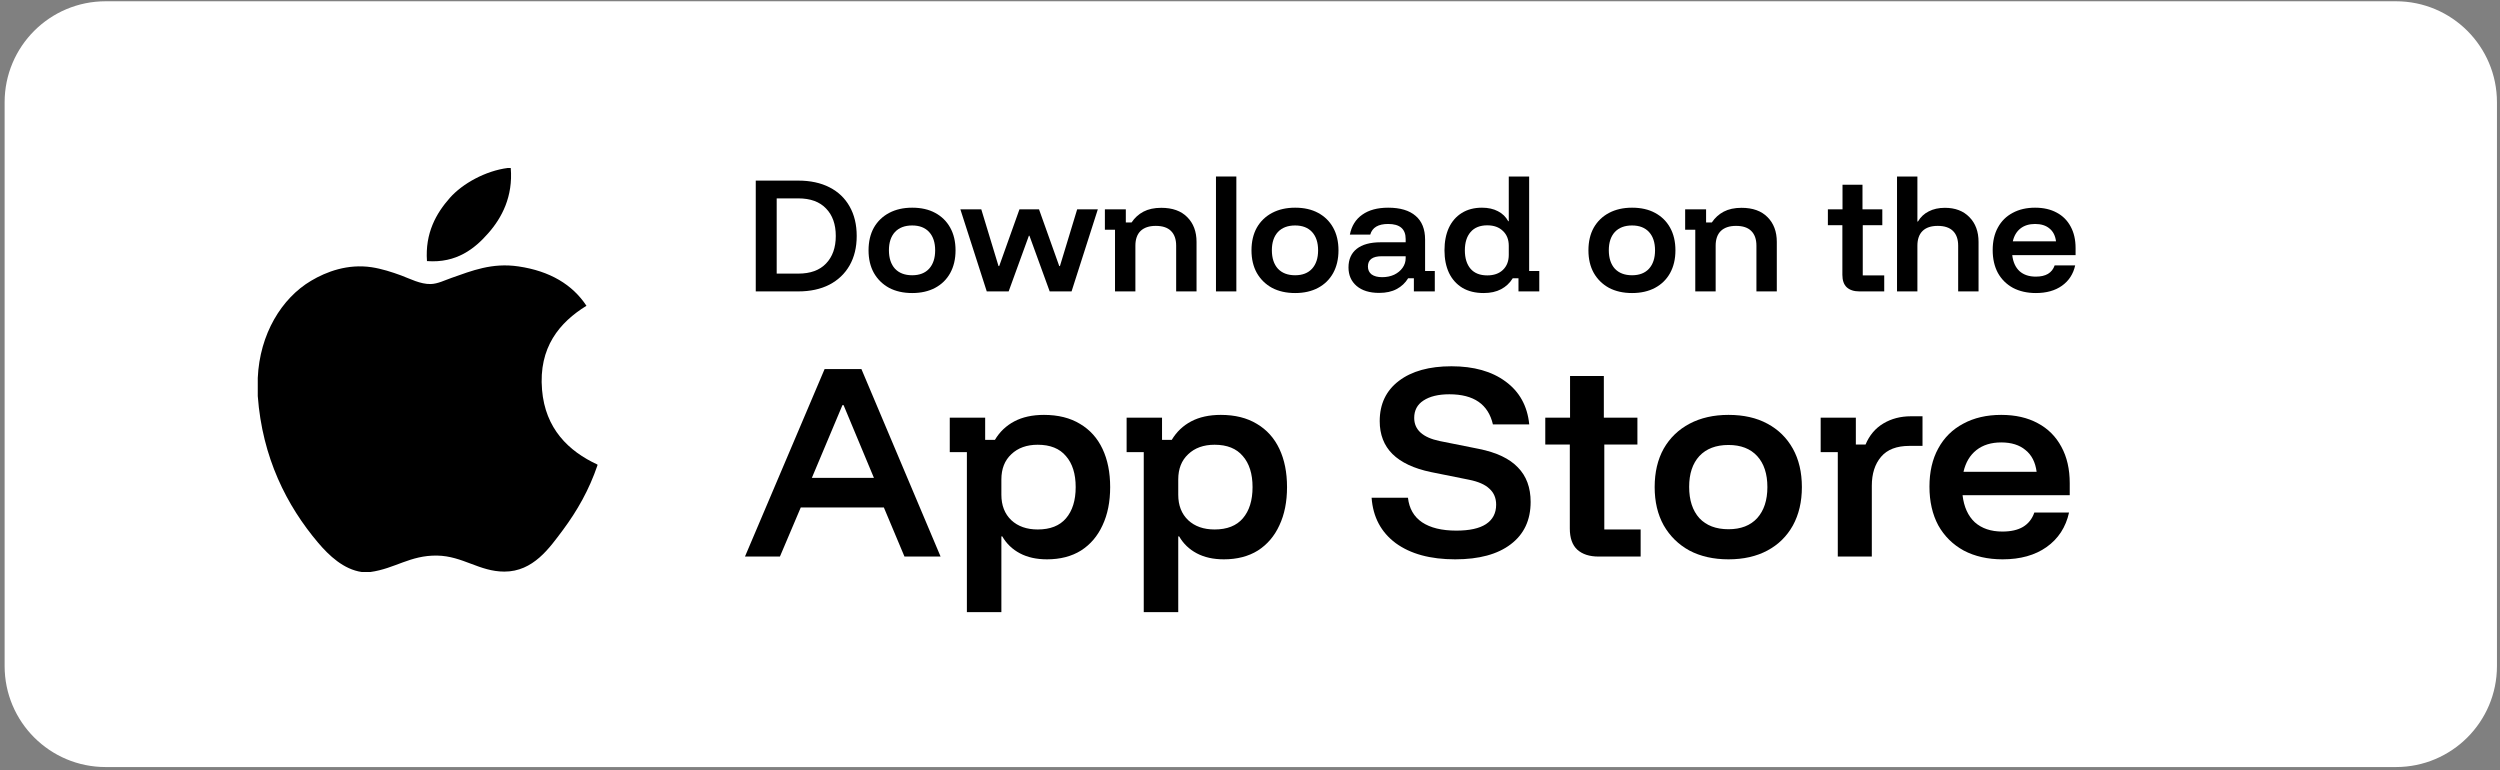
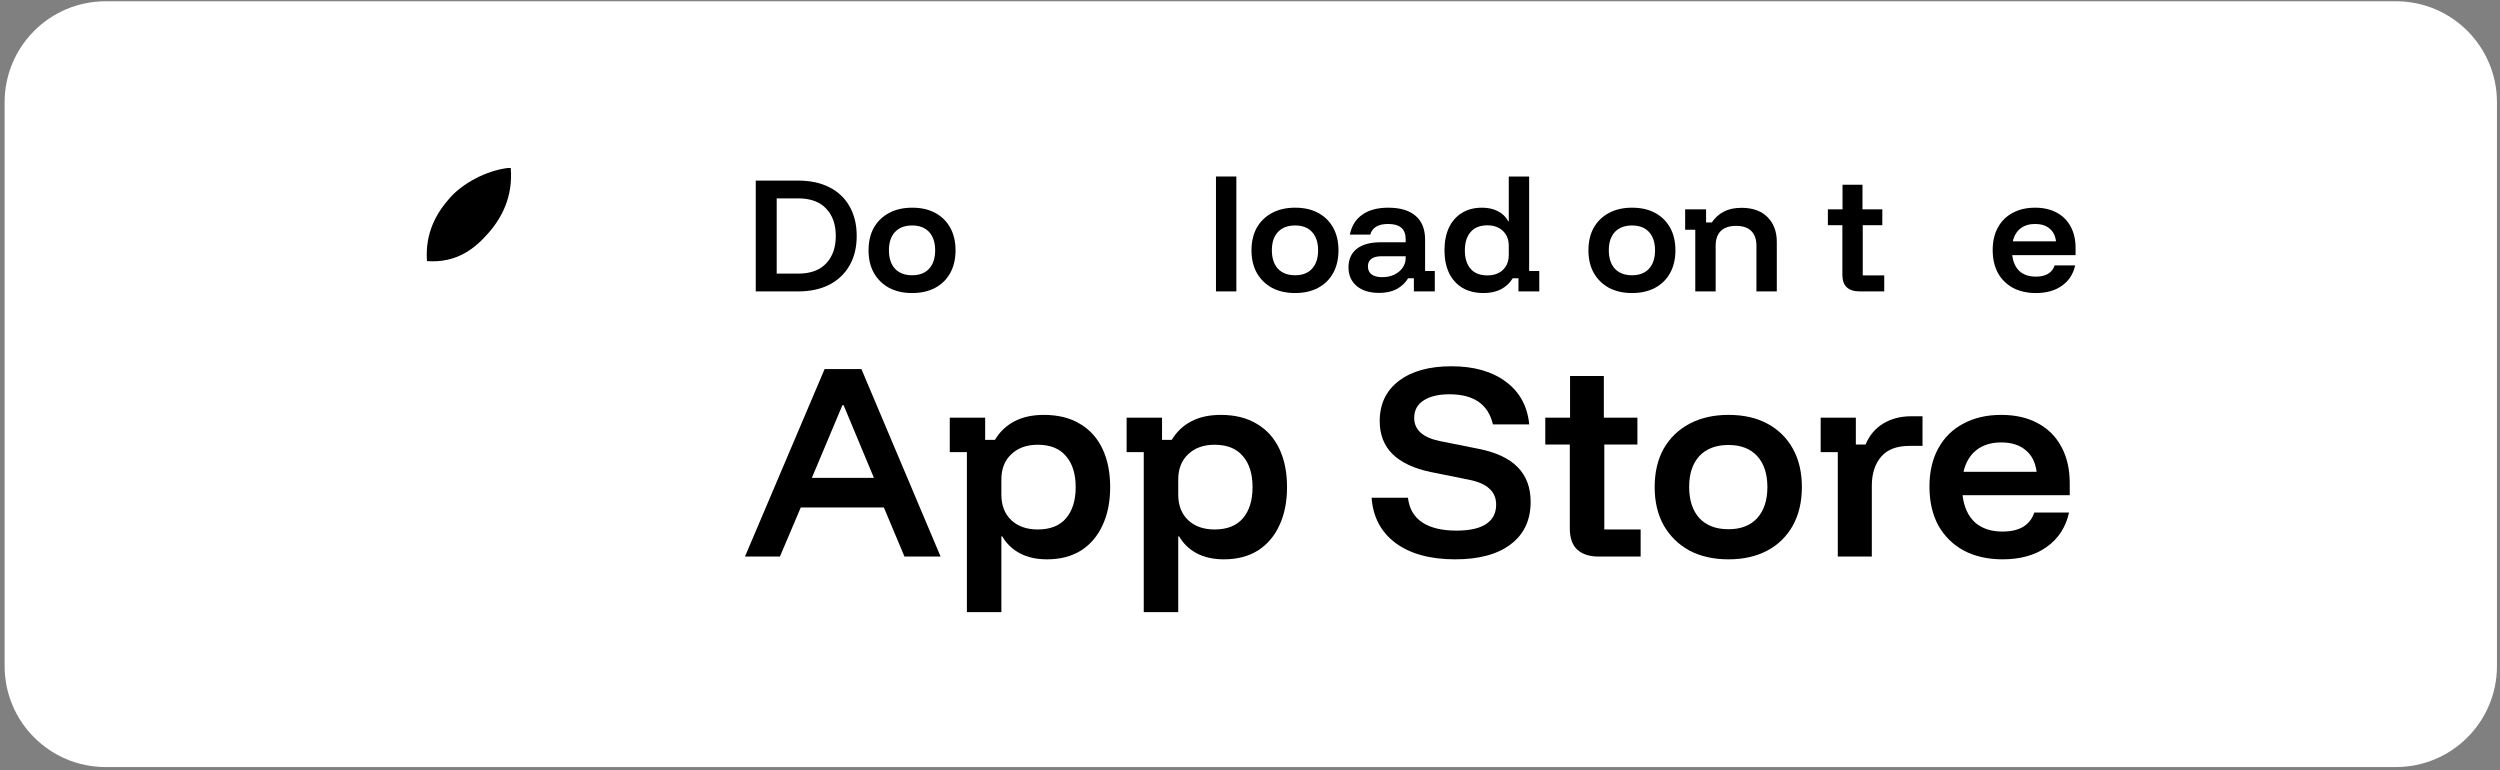
<svg xmlns="http://www.w3.org/2000/svg" width="198" height="61" viewBox="0 0 198 61" fill="none">
  <rect x="0" y="0" width="198" height="61" fill="#808080" stroke="none" />
  <path d="M0.366 8.101C0.366 3.682 3.947 0.101 8.366 0.101H189.759C194.177 0.101 197.759 3.682 197.759 8.101V52.75C197.759 57.168 194.177 60.75 189.759 60.75H8.366C3.947 60.75 0.366 57.168 0.366 52.75V8.101Z" fill="white" />
  <g clip-path="url(#clip0_482_5102)">
    <path d="M40.216 13.304C40.293 13.304 40.37 13.304 40.451 13.304C40.639 15.56 39.751 17.247 38.672 18.468C37.612 19.68 36.162 20.857 33.816 20.678C33.659 18.454 34.549 16.892 35.627 15.674C36.627 14.539 38.46 13.528 40.216 13.304Z" fill="black" />
-     <path d="M47.318 36.793C47.318 36.815 47.318 36.835 47.318 36.856C46.659 38.792 45.718 40.452 44.571 41.992C43.523 43.39 42.239 45.271 39.947 45.271C37.966 45.271 36.65 44.036 34.62 44.002C32.472 43.969 31.291 45.035 29.328 45.304C29.103 45.304 28.879 45.304 28.658 45.304C27.217 45.101 26.053 43.994 25.205 42.996C22.706 40.048 20.774 36.24 20.415 31.367C20.415 30.889 20.415 30.413 20.415 29.935C20.567 26.448 22.314 23.612 24.637 22.238C25.863 21.507 27.548 20.885 29.425 21.163C30.229 21.284 31.051 21.551 31.771 21.815C32.453 22.069 33.307 22.52 34.116 22.496C34.663 22.481 35.208 22.204 35.76 22.009C37.377 21.442 38.963 20.793 41.052 21.098C43.564 21.466 45.346 22.548 46.447 24.218C44.323 25.529 42.644 27.504 42.93 30.878C43.185 33.943 45.023 35.736 47.318 36.793Z" fill="black" />
  </g>
  <path d="M161.244 23.209C160.551 23.209 159.944 23.071 159.424 22.797C158.912 22.515 158.515 22.122 158.233 21.616C157.958 21.103 157.821 20.5 157.821 19.807C157.821 19.114 157.958 18.518 158.233 18.019C158.507 17.514 158.897 17.128 159.403 16.86C159.908 16.586 160.501 16.449 161.179 16.449C161.844 16.449 162.414 16.579 162.891 16.839C163.368 17.091 163.736 17.46 163.996 17.944C164.256 18.42 164.386 18.987 164.386 19.644V20.208H159.37C159.435 20.757 159.627 21.179 159.945 21.475C160.27 21.764 160.699 21.909 161.234 21.909C161.631 21.909 161.952 21.836 162.198 21.692C162.451 21.54 162.628 21.316 162.729 21.02H164.354C164.202 21.706 163.852 22.244 163.303 22.634C162.761 23.017 162.075 23.209 161.244 23.209ZM159.414 19.114H162.837C162.779 18.666 162.606 18.326 162.317 18.095C162.035 17.857 161.656 17.738 161.179 17.738C160.71 17.738 160.324 17.857 160.02 18.095C159.717 18.334 159.515 18.673 159.414 19.114Z" fill="black" />
-   <path d="M150.244 23.079V13.979H151.858V17.543H151.902C152.111 17.189 152.396 16.922 152.757 16.741C153.119 16.553 153.545 16.459 154.036 16.459C154.852 16.459 155.498 16.705 155.975 17.196C156.459 17.687 156.701 18.341 156.701 19.157V23.079H155.087V19.46C155.087 18.948 154.949 18.558 154.675 18.29C154.401 18.023 154 17.89 153.472 17.89C152.945 17.89 152.544 18.023 152.27 18.29C151.996 18.558 151.858 18.948 151.858 19.46V23.079H150.244Z" fill="black" />
  <path d="M147.259 23.079C146.833 23.079 146.501 22.97 146.263 22.754C146.032 22.537 145.916 22.208 145.916 21.768V17.835H144.768V16.579H145.927V14.629H147.509V16.579H149.079V17.835H147.53V21.811H149.231V23.079H147.259Z" fill="black" />
  <path d="M134.266 23.079V18.193H133.464V16.579H135.122V17.619H135.577C135.823 17.25 136.137 16.965 136.519 16.763C136.902 16.561 137.372 16.459 137.928 16.459C138.816 16.459 139.502 16.705 139.986 17.196C140.477 17.687 140.723 18.341 140.723 19.157V23.079H139.109V19.46C139.109 18.948 138.971 18.558 138.697 18.29C138.43 18.023 138.029 17.89 137.494 17.89C136.974 17.89 136.574 18.023 136.292 18.29C136.018 18.558 135.88 18.948 135.88 19.46V23.079H134.266Z" fill="black" />
  <path d="M129.259 23.209C128.559 23.209 127.949 23.071 127.429 22.797C126.916 22.515 126.515 22.122 126.226 21.616C125.944 21.111 125.804 20.515 125.804 19.829C125.804 19.135 125.944 18.536 126.226 18.03C126.515 17.525 126.919 17.135 127.439 16.86C127.959 16.586 128.566 16.449 129.259 16.449C129.967 16.449 130.574 16.586 131.079 16.86C131.592 17.135 131.989 17.525 132.271 18.03C132.553 18.536 132.694 19.135 132.694 19.829C132.694 20.515 132.553 21.114 132.271 21.627C131.989 22.133 131.592 22.523 131.079 22.797C130.567 23.071 129.96 23.209 129.259 23.209ZM129.259 21.8C129.837 21.8 130.285 21.627 130.603 21.28C130.921 20.926 131.079 20.442 131.079 19.829C131.079 19.207 130.921 18.724 130.603 18.377C130.285 18.03 129.837 17.857 129.259 17.857C128.674 17.857 128.219 18.03 127.894 18.377C127.577 18.724 127.418 19.204 127.418 19.818C127.418 20.439 127.577 20.926 127.894 21.28C128.219 21.627 128.674 21.8 129.259 21.8Z" fill="black" />
  <path d="M117.512 23.209C116.848 23.209 116.285 23.071 115.822 22.797C115.36 22.515 115.006 22.122 114.761 21.616C114.522 21.103 114.403 20.508 114.403 19.829C114.403 19.142 114.519 18.547 114.75 18.041C114.988 17.536 115.328 17.146 115.768 16.871C116.216 16.59 116.75 16.449 117.372 16.449C117.863 16.449 118.285 16.543 118.639 16.73C118.993 16.911 119.264 17.174 119.452 17.521H119.495V13.979H121.109V21.465H121.911V23.079H120.264V22.039H119.809C119.578 22.414 119.271 22.703 118.888 22.905C118.505 23.108 118.047 23.209 117.512 23.209ZM117.794 21.811C118.314 21.811 118.726 21.667 119.029 21.378C119.34 21.082 119.495 20.684 119.495 20.186V19.471C119.495 18.973 119.34 18.579 119.029 18.29C118.726 17.994 118.314 17.846 117.794 17.846C117.216 17.846 116.776 18.023 116.472 18.377C116.169 18.724 116.017 19.207 116.017 19.829C116.017 20.45 116.169 20.937 116.472 21.291C116.776 21.638 117.216 21.811 117.794 21.811Z" fill="black" />
  <path d="M109.227 23.198C108.469 23.198 107.873 23.014 107.44 22.645C107.014 22.277 106.801 21.789 106.801 21.183C106.801 20.547 107.017 20.056 107.451 19.709C107.891 19.363 108.523 19.189 109.346 19.189H111.329V18.929C111.329 18.135 110.867 17.738 109.942 17.738C109.155 17.738 108.682 18.019 108.523 18.583H106.909C107.046 17.889 107.375 17.362 107.895 17.001C108.415 16.633 109.097 16.449 109.942 16.449C110.896 16.449 111.621 16.665 112.12 17.099C112.618 17.525 112.867 18.149 112.867 18.973V21.464H113.636V23.079H111.979V22.039H111.524C111.3 22.407 110.997 22.692 110.614 22.894C110.238 23.097 109.776 23.198 109.227 23.198ZM109.466 21.952C109.819 21.952 110.137 21.887 110.419 21.757C110.701 21.62 110.921 21.439 111.08 21.215C111.246 20.984 111.329 20.728 111.329 20.446V20.294H109.433C108.704 20.294 108.339 20.565 108.339 21.107C108.339 21.374 108.436 21.584 108.631 21.735C108.834 21.88 109.112 21.952 109.466 21.952Z" fill="black" />
  <path d="M102.574 23.209C101.873 23.209 101.263 23.071 100.743 22.797C100.23 22.515 99.829 22.122 99.54 21.616C99.259 21.111 99.118 20.515 99.118 19.829C99.118 19.135 99.259 18.536 99.54 18.03C99.829 17.525 100.234 17.135 100.754 16.86C101.274 16.586 101.881 16.449 102.574 16.449C103.282 16.449 103.888 16.586 104.394 16.86C104.907 17.135 105.304 17.525 105.586 18.03C105.867 18.536 106.008 19.135 106.008 19.829C106.008 20.515 105.867 21.114 105.586 21.627C105.304 22.133 104.907 22.523 104.394 22.797C103.881 23.071 103.274 23.209 102.574 23.209ZM102.574 21.8C103.152 21.8 103.599 21.627 103.917 21.28C104.235 20.926 104.394 20.442 104.394 19.829C104.394 19.207 104.235 18.724 103.917 18.377C103.599 18.03 103.152 17.857 102.574 17.857C101.989 17.857 101.534 18.03 101.209 18.377C100.891 18.724 100.732 19.204 100.732 19.818C100.732 20.439 100.891 20.926 101.209 21.28C101.534 21.627 101.989 21.8 102.574 21.8Z" fill="black" />
  <path d="M96.305 23.079V13.979H97.919V23.079H96.305Z" fill="black" />
-   <path d="M88.309 23.079V18.193H87.507V16.579H89.165V17.619H89.62C89.865 17.25 90.18 16.965 90.562 16.763C90.945 16.561 91.415 16.459 91.971 16.459C92.859 16.459 93.545 16.705 94.029 17.196C94.52 17.687 94.766 18.341 94.766 19.157V23.079H93.152V19.46C93.152 18.948 93.014 18.558 92.74 18.29C92.473 18.023 92.072 17.89 91.537 17.89C91.017 17.89 90.617 18.023 90.335 18.29C90.061 18.558 89.923 18.948 89.923 19.46V23.079H88.309Z" fill="black" />
-   <path d="M78.151 23.079L76.061 16.579H77.718L79.083 21.074H79.137L80.741 16.579H82.29L83.893 21.074H83.947L85.312 16.579H86.948L84.868 23.079H83.135L81.531 18.669H81.488L79.885 23.079H78.151Z" fill="black" />
  <path d="M72.245 23.209C71.544 23.209 70.934 23.071 70.414 22.797C69.901 22.515 69.5 22.122 69.211 21.616C68.93 21.111 68.789 20.515 68.789 19.829C68.789 19.135 68.93 18.536 69.211 18.03C69.5 17.525 69.905 17.135 70.425 16.86C70.945 16.586 71.551 16.449 72.245 16.449C72.953 16.449 73.559 16.586 74.065 16.86C74.578 17.135 74.975 17.525 75.256 18.03C75.538 18.536 75.679 19.135 75.679 19.829C75.679 20.515 75.538 21.114 75.256 21.627C74.975 22.133 74.578 22.523 74.065 22.797C73.552 23.071 72.945 23.209 72.245 23.209ZM72.245 21.8C72.823 21.8 73.27 21.627 73.588 21.28C73.906 20.926 74.065 20.442 74.065 19.829C74.065 19.207 73.906 18.724 73.588 18.377C73.27 18.03 72.823 17.857 72.245 17.857C71.66 17.857 71.205 18.03 70.88 18.377C70.562 18.724 70.403 19.204 70.403 19.818C70.403 20.439 70.562 20.926 70.88 21.28C71.205 21.627 71.66 21.8 72.245 21.8Z" fill="black" />
  <path d="M59.856 23.079V14.304H63.225C64.179 14.304 65.002 14.481 65.695 14.835C66.389 15.188 66.919 15.694 67.288 16.351C67.663 17.008 67.851 17.788 67.851 18.691C67.851 19.587 67.663 20.363 67.288 21.02C66.912 21.677 66.378 22.187 65.684 22.548C64.991 22.902 64.171 23.079 63.225 23.079H59.856ZM61.514 21.67H63.225C64.186 21.67 64.919 21.403 65.424 20.869C65.937 20.334 66.194 19.608 66.194 18.691C66.194 17.767 65.937 17.041 65.424 16.514C64.919 15.979 64.186 15.712 63.225 15.712H61.514V21.67Z" fill="black" />
  <path d="M158.606 44.299C157.433 44.299 156.406 44.066 155.526 43.602C154.658 43.125 153.986 42.459 153.509 41.604C153.045 40.736 152.813 39.715 152.813 38.542C152.813 37.369 153.045 36.36 153.509 35.517C153.974 34.661 154.634 34.008 155.489 33.555C156.345 33.091 157.347 32.859 158.496 32.859C159.62 32.859 160.586 33.079 161.393 33.519C162.199 33.946 162.823 34.57 163.263 35.389C163.703 36.195 163.923 37.155 163.923 38.267V39.22H155.434C155.544 40.149 155.868 40.864 156.406 41.365C156.956 41.854 157.683 42.099 158.588 42.099C159.26 42.099 159.804 41.976 160.219 41.732C160.647 41.475 160.947 41.096 161.118 40.595H163.868C163.611 41.756 163.018 42.667 162.089 43.327C161.173 43.975 160.012 44.299 158.606 44.299ZM155.508 37.369H161.301C161.203 36.611 160.91 36.036 160.421 35.645C159.944 35.242 159.303 35.04 158.496 35.04C157.702 35.04 157.048 35.242 156.534 35.645C156.021 36.049 155.679 36.623 155.508 37.369Z" fill="black" />
  <path d="M145.553 44.079V35.81H144.197V33.079H146.983V35.205H147.753C148.059 34.472 148.53 33.916 149.165 33.537C149.801 33.158 150.528 32.969 151.347 32.969H152.263V35.315H151.218C150.216 35.315 149.471 35.602 148.982 36.177C148.493 36.751 148.248 37.515 148.248 38.469V44.079H145.553Z" fill="black" />
  <path d="M136.897 44.299C135.712 44.299 134.679 44.066 133.799 43.602C132.931 43.125 132.253 42.459 131.764 41.604C131.287 40.748 131.049 39.74 131.049 38.579C131.049 37.405 131.287 36.391 131.764 35.535C132.253 34.68 132.937 34.02 133.817 33.555C134.697 33.091 135.724 32.859 136.897 32.859C138.095 32.859 139.122 33.091 139.977 33.555C140.845 34.02 141.517 34.68 141.994 35.535C142.471 36.391 142.709 37.405 142.709 38.579C142.709 39.74 142.471 40.754 141.994 41.622C141.517 42.477 140.845 43.138 139.977 43.602C139.11 44.066 138.083 44.299 136.897 44.299ZM136.897 41.915C137.875 41.915 138.633 41.622 139.171 41.035C139.708 40.436 139.977 39.617 139.977 38.579C139.977 37.528 139.708 36.709 139.171 36.122C138.633 35.535 137.875 35.242 136.897 35.242C135.907 35.242 135.137 35.535 134.587 36.122C134.05 36.709 133.781 37.521 133.781 38.56C133.781 39.611 134.05 40.436 134.587 41.035C135.137 41.622 135.907 41.915 136.897 41.915Z" fill="black" />
-   <path d="M126.603 44.079C125.882 44.079 125.319 43.895 124.916 43.529C124.525 43.162 124.329 42.606 124.329 41.86V35.205H122.386V33.079H124.348V29.779H127.024V33.079H129.683V35.205H127.061V41.934H129.939V44.079H126.603Z" fill="black" />
+   <path d="M126.603 44.079C125.882 44.079 125.319 43.895 124.916 43.529C124.525 43.162 124.329 42.606 124.329 41.86V35.205H122.386V33.079H124.348V29.779H127.024V33.079H129.683V35.205H127.061V41.934H129.939V44.079Z" fill="black" />
  <path d="M115.25 44.299C113.282 44.299 111.711 43.871 110.538 43.015C109.377 42.148 108.741 40.95 108.631 39.422H111.51C111.607 40.278 111.98 40.925 112.628 41.365C113.288 41.805 114.192 42.025 115.341 42.025C116.38 42.025 117.162 41.854 117.688 41.512C118.226 41.157 118.495 40.644 118.495 39.972C118.495 39.446 118.317 39.025 117.963 38.707C117.621 38.377 117.077 38.139 116.331 37.992L113.325 37.387C111.98 37.106 110.966 36.629 110.281 35.957C109.609 35.285 109.273 34.417 109.273 33.354C109.273 31.997 109.78 30.934 110.795 30.164C111.809 29.394 113.196 29.009 114.956 29.009C116.728 29.009 118.158 29.412 119.246 30.219C120.346 31.025 120.97 32.156 121.116 33.61H118.238C117.871 32.021 116.722 31.227 114.791 31.227C113.923 31.227 113.239 31.392 112.738 31.722C112.249 32.04 112.005 32.498 112.005 33.097C112.005 34.038 112.677 34.649 114.021 34.93L117.138 35.554C118.531 35.835 119.558 36.324 120.218 37.02C120.89 37.705 121.226 38.615 121.226 39.752C121.226 41.194 120.701 42.312 119.65 43.107C118.611 43.901 117.144 44.299 115.25 44.299Z" fill="black" />
  <path d="M90.585 48.479V35.81H89.228V33.079H92.033V34.839H92.803C93.182 34.203 93.695 33.714 94.343 33.372C94.991 33.03 95.773 32.859 96.69 32.859C97.814 32.859 98.768 33.097 99.55 33.574C100.332 34.038 100.925 34.698 101.328 35.554C101.732 36.409 101.933 37.417 101.933 38.579C101.933 39.74 101.732 40.748 101.328 41.604C100.937 42.459 100.369 43.125 99.623 43.602C98.878 44.066 97.979 44.299 96.928 44.299C96.097 44.299 95.382 44.14 94.783 43.822C94.184 43.504 93.72 43.058 93.39 42.484H93.317V48.479H90.585ZM96.195 41.934C97.185 41.934 97.93 41.64 98.432 41.054C98.945 40.455 99.202 39.63 99.202 38.579C99.202 37.528 98.945 36.709 98.432 36.122C97.93 35.523 97.185 35.224 96.195 35.224C95.327 35.224 94.63 35.474 94.105 35.975C93.579 36.464 93.317 37.13 93.317 37.974V39.184C93.317 40.027 93.579 40.699 94.105 41.2C94.63 41.689 95.327 41.934 96.195 41.934Z" fill="black" />
  <path d="M76.577 48.479V35.81H75.221V33.079H78.025V34.839H78.796C79.174 34.203 79.688 33.714 80.335 33.372C80.983 33.03 81.766 32.859 82.682 32.859C83.807 32.859 84.76 33.097 85.542 33.574C86.324 34.038 86.917 34.698 87.32 35.554C87.724 36.409 87.925 37.417 87.925 38.579C87.925 39.74 87.724 40.748 87.32 41.604C86.929 42.459 86.361 43.125 85.615 43.602C84.87 44.066 83.972 44.299 82.921 44.299C82.089 44.299 81.374 44.14 80.775 43.822C80.177 43.504 79.712 43.058 79.382 42.484H79.309V48.479H76.577ZM82.187 41.934C83.177 41.934 83.923 41.64 84.424 41.054C84.937 40.455 85.194 39.63 85.194 38.579C85.194 37.528 84.937 36.709 84.424 36.122C83.923 35.523 83.177 35.224 82.187 35.224C81.319 35.224 80.623 35.474 80.097 35.975C79.572 36.464 79.309 37.13 79.309 37.974V39.184C79.309 40.027 79.572 40.699 80.097 41.2C80.623 41.689 81.319 41.934 82.187 41.934Z" fill="black" />
  <path d="M59.002 44.079L65.309 29.229H68.224L74.494 44.079H71.634L70.002 40.192H63.42L61.77 44.079H59.002ZM64.3 37.845H69.214L66.812 32.089H66.72L64.3 37.845Z" fill="black" />
  <defs>
    <clipPath id="clip0_482_5102">
      <rect width="33" height="32" fill="white" transform="translate(17.366 13.304)" />
    </clipPath>
  </defs>
</svg>